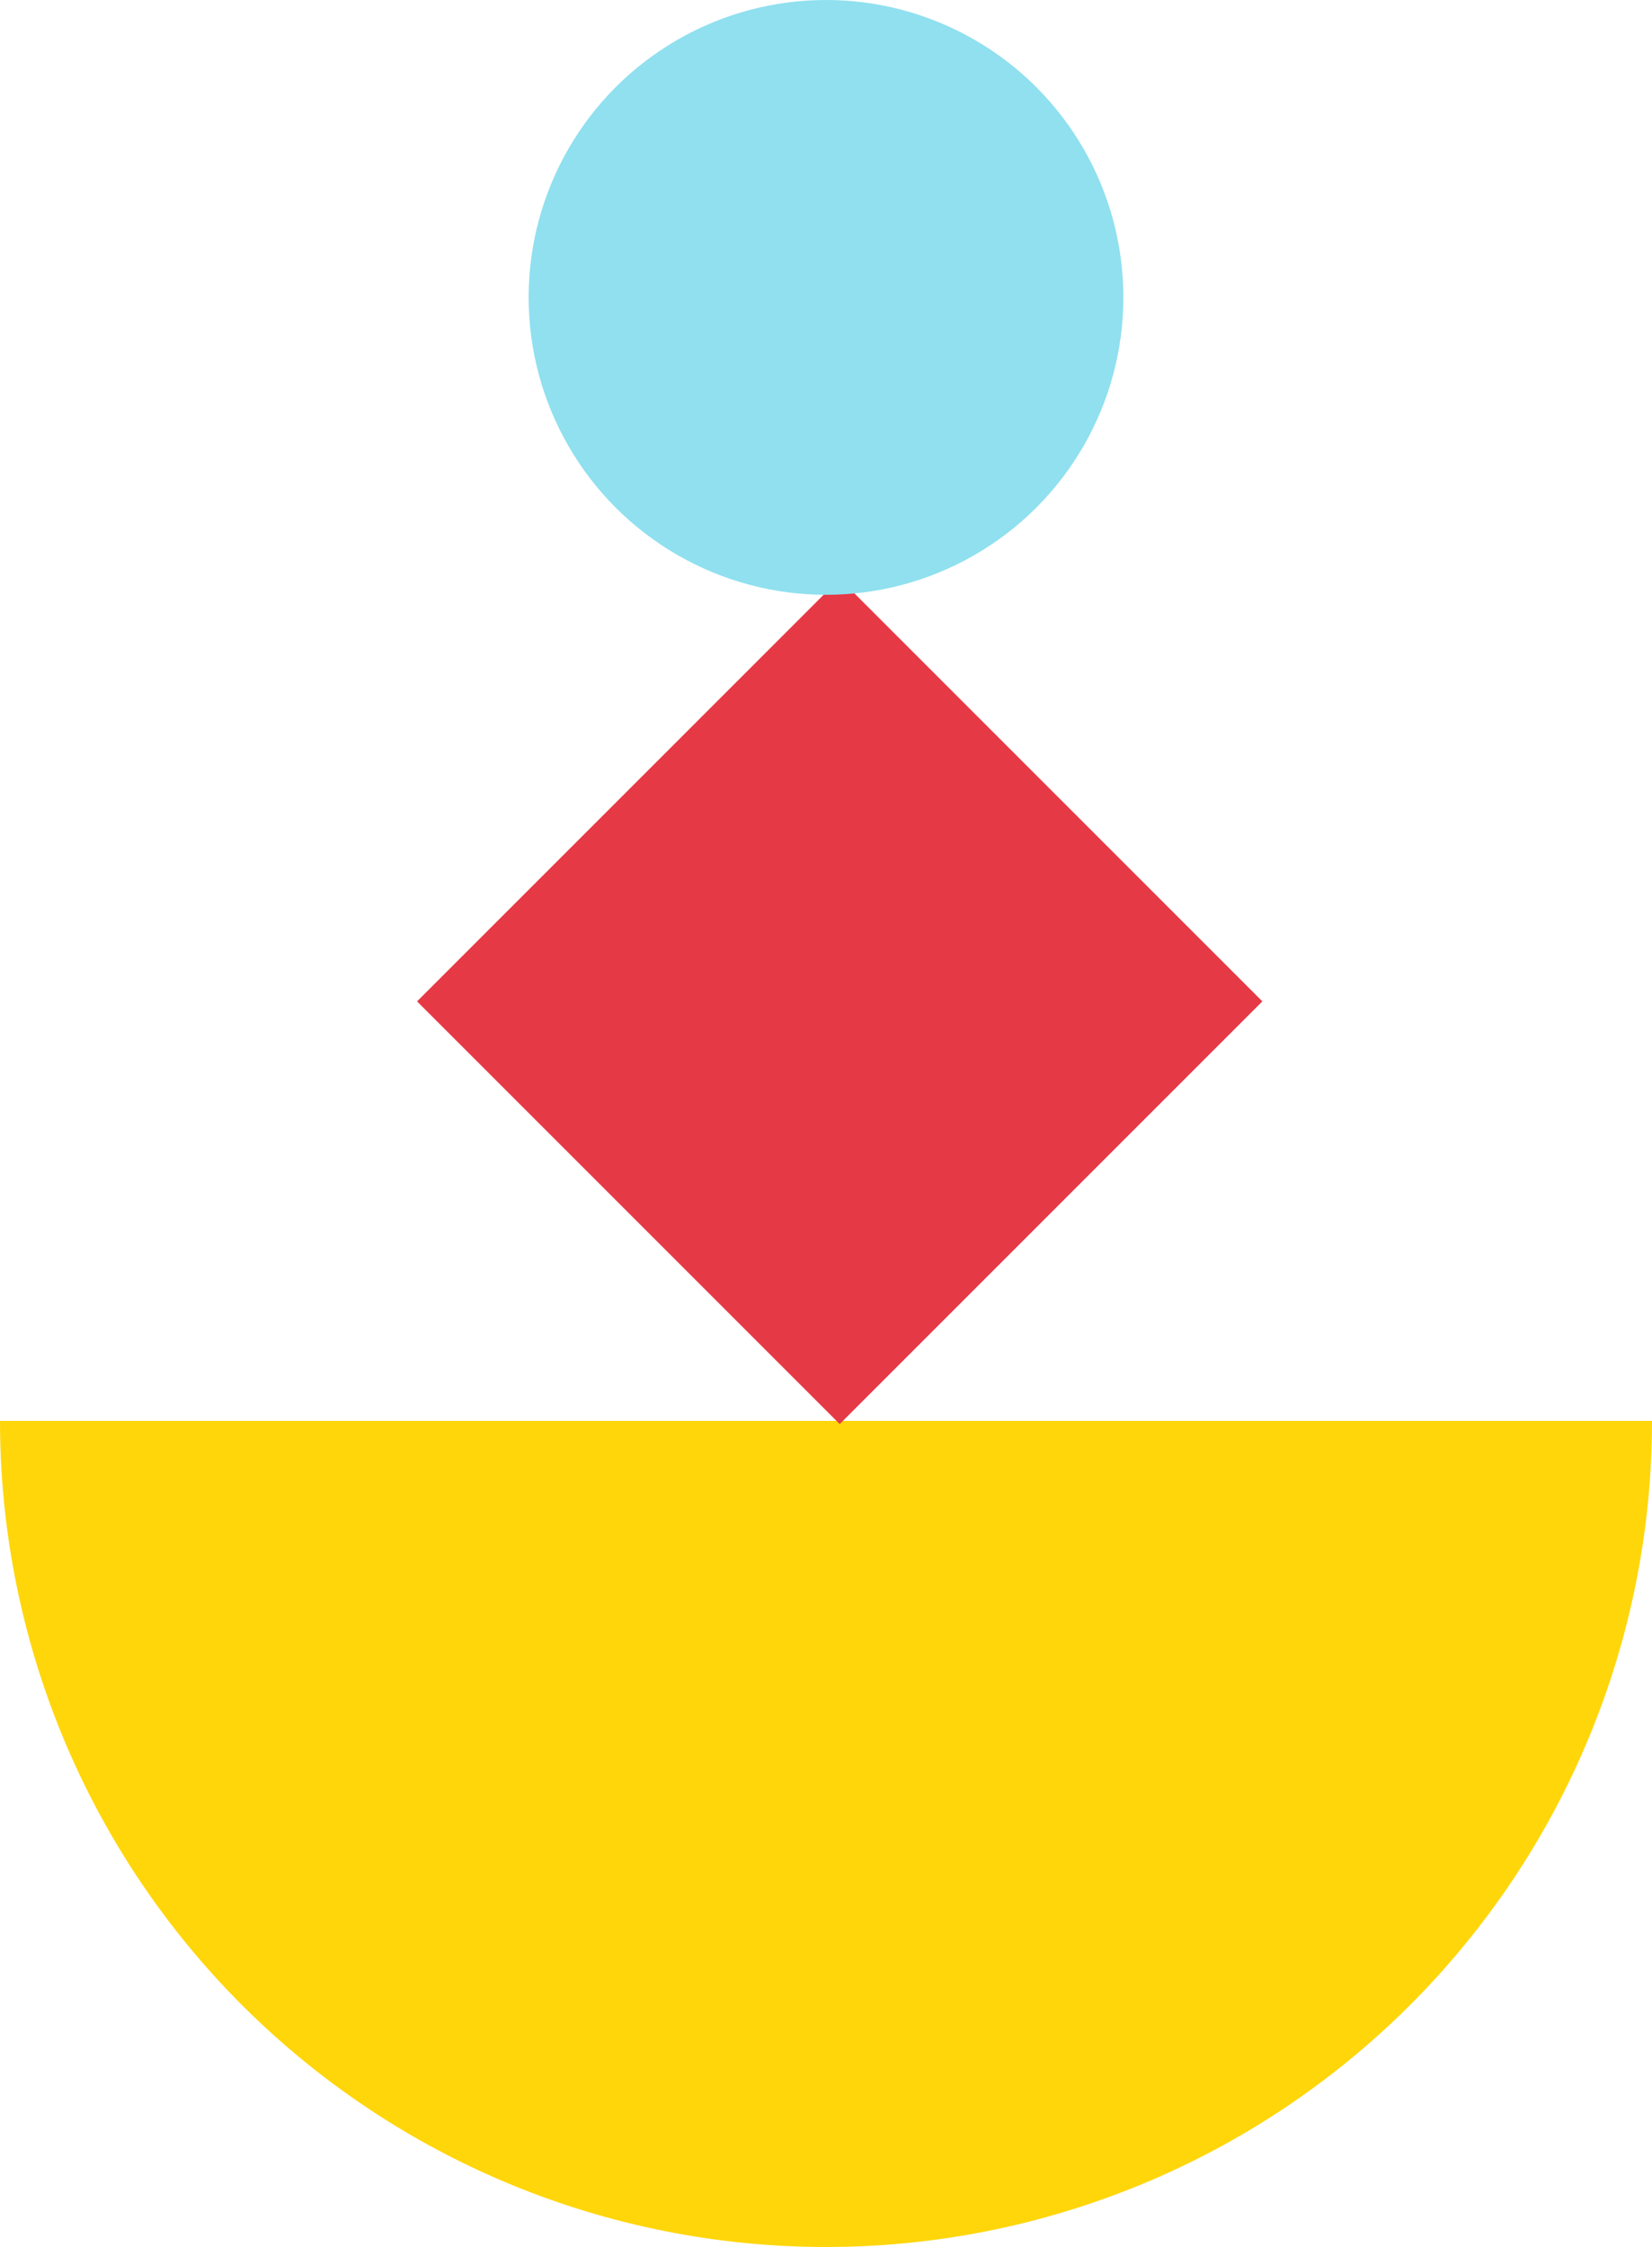
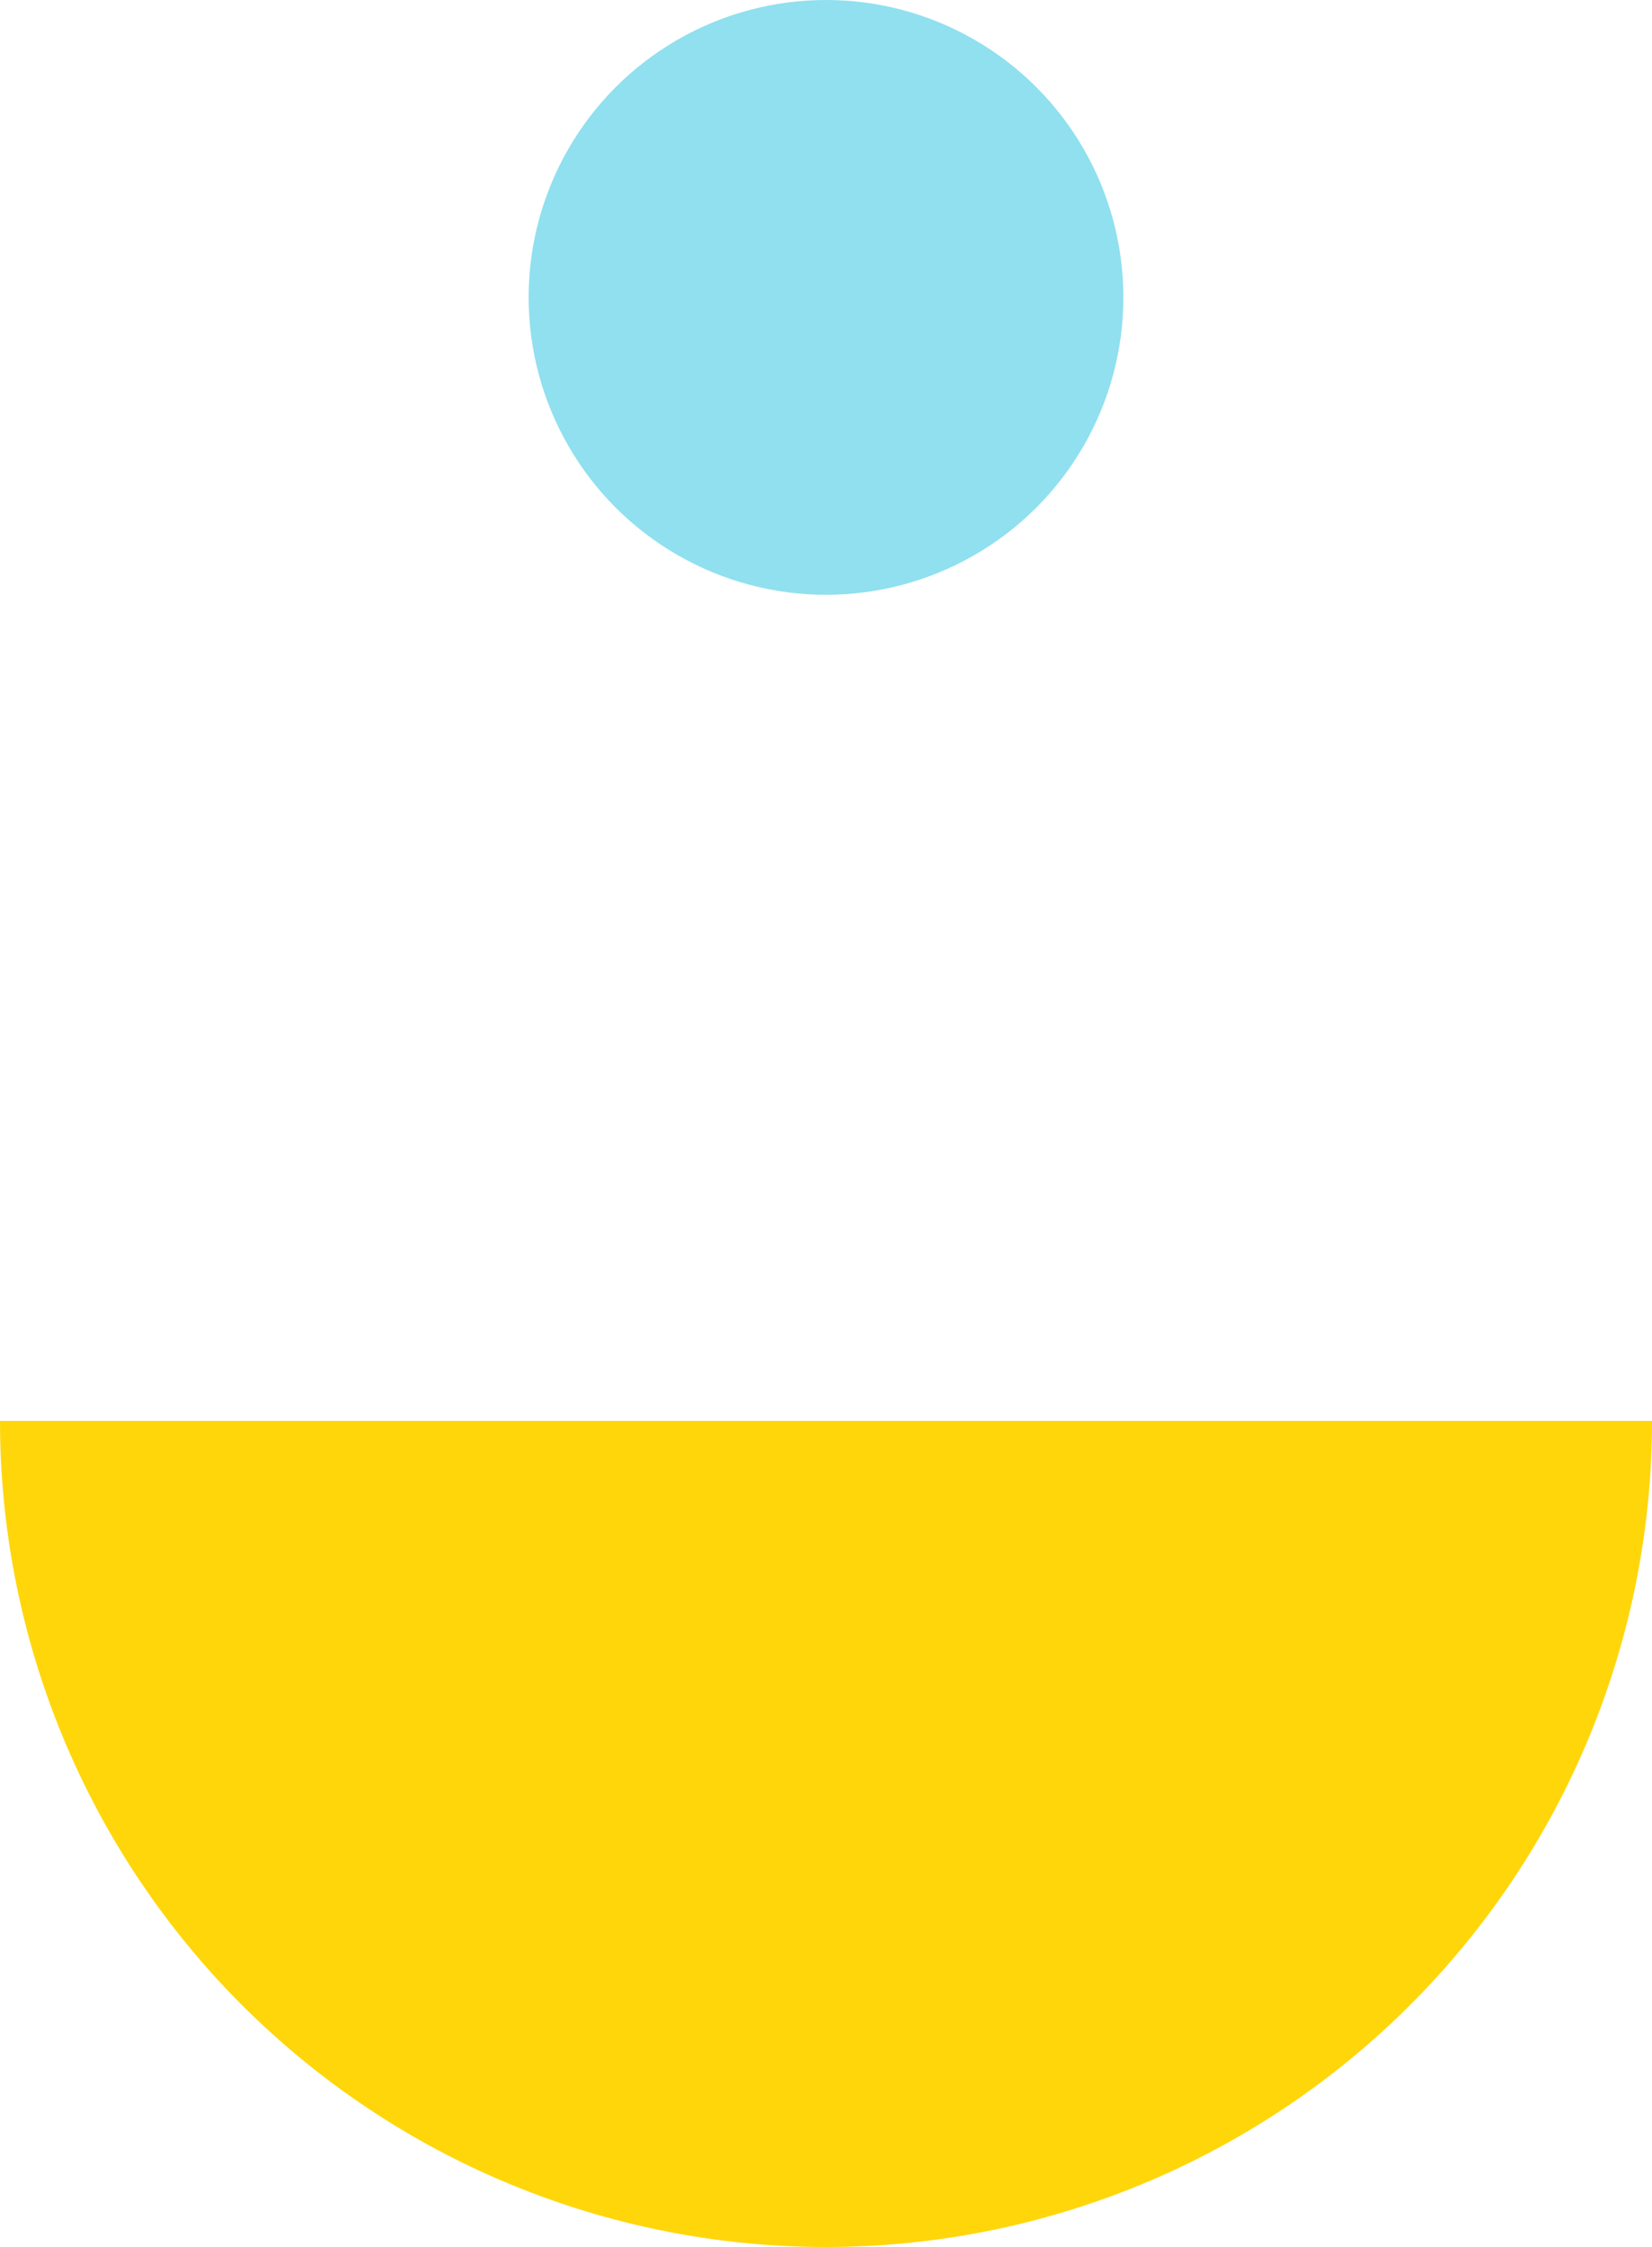
<svg xmlns="http://www.w3.org/2000/svg" width="50" height="68" viewBox="0 0 50 68" fill="none">
  <path d="M1.62913e-06 43C1.91614e-06 46.283 0.647 49.534 1.903 52.567C3.159 55.6 5.001 58.356 7.322 60.678C9.644 62.999 12.4 64.841 15.433 66.097C18.466 67.353 21.717 68 25 68C28.283 68 31.534 67.353 34.567 66.097C37.6 64.841 40.356 62.999 42.678 60.678C44.999 58.356 46.841 55.6 48.097 52.567C49.353 49.534 50 46.283 50 43L25 43L1.62913e-06 43Z" fill="#FFD60A" />
-   <rect x="25.415" y="17.512" width="18.091" height="18.091" transform="rotate(45 25.415 17.512)" fill="#E63946" />
  <circle cx="25" cy="9" r="9" fill="#90E0EF" />
</svg>